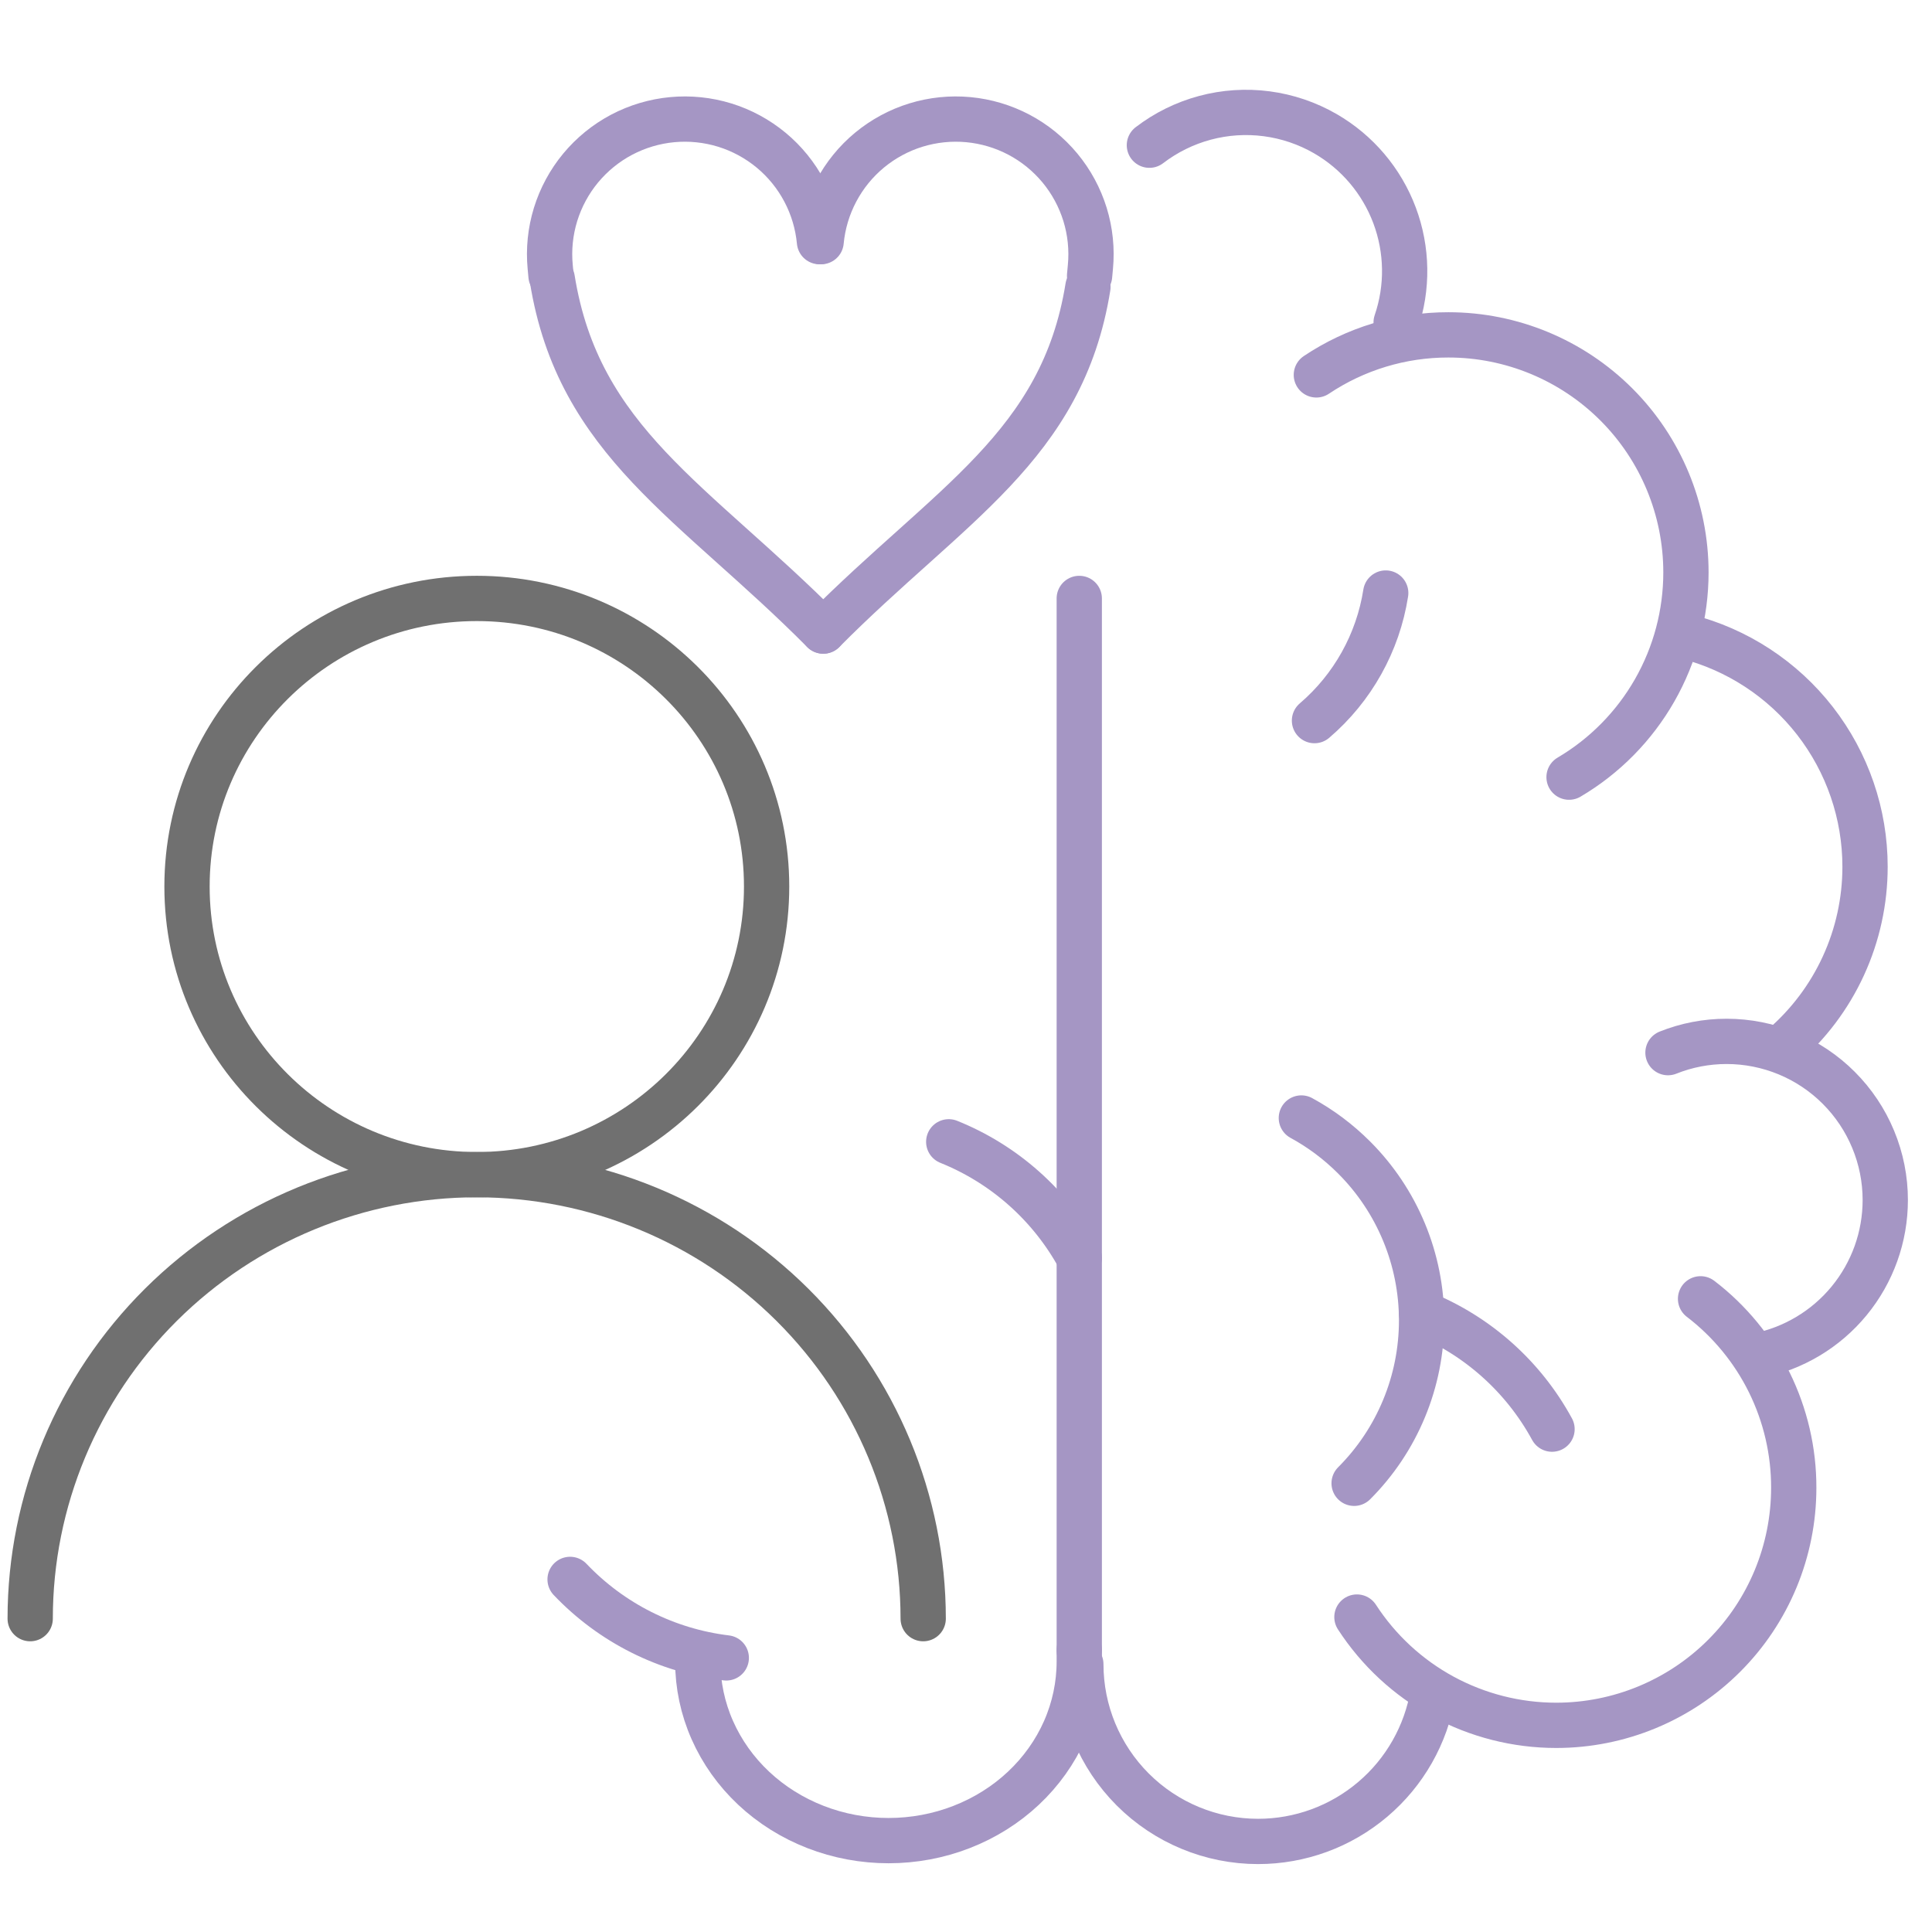
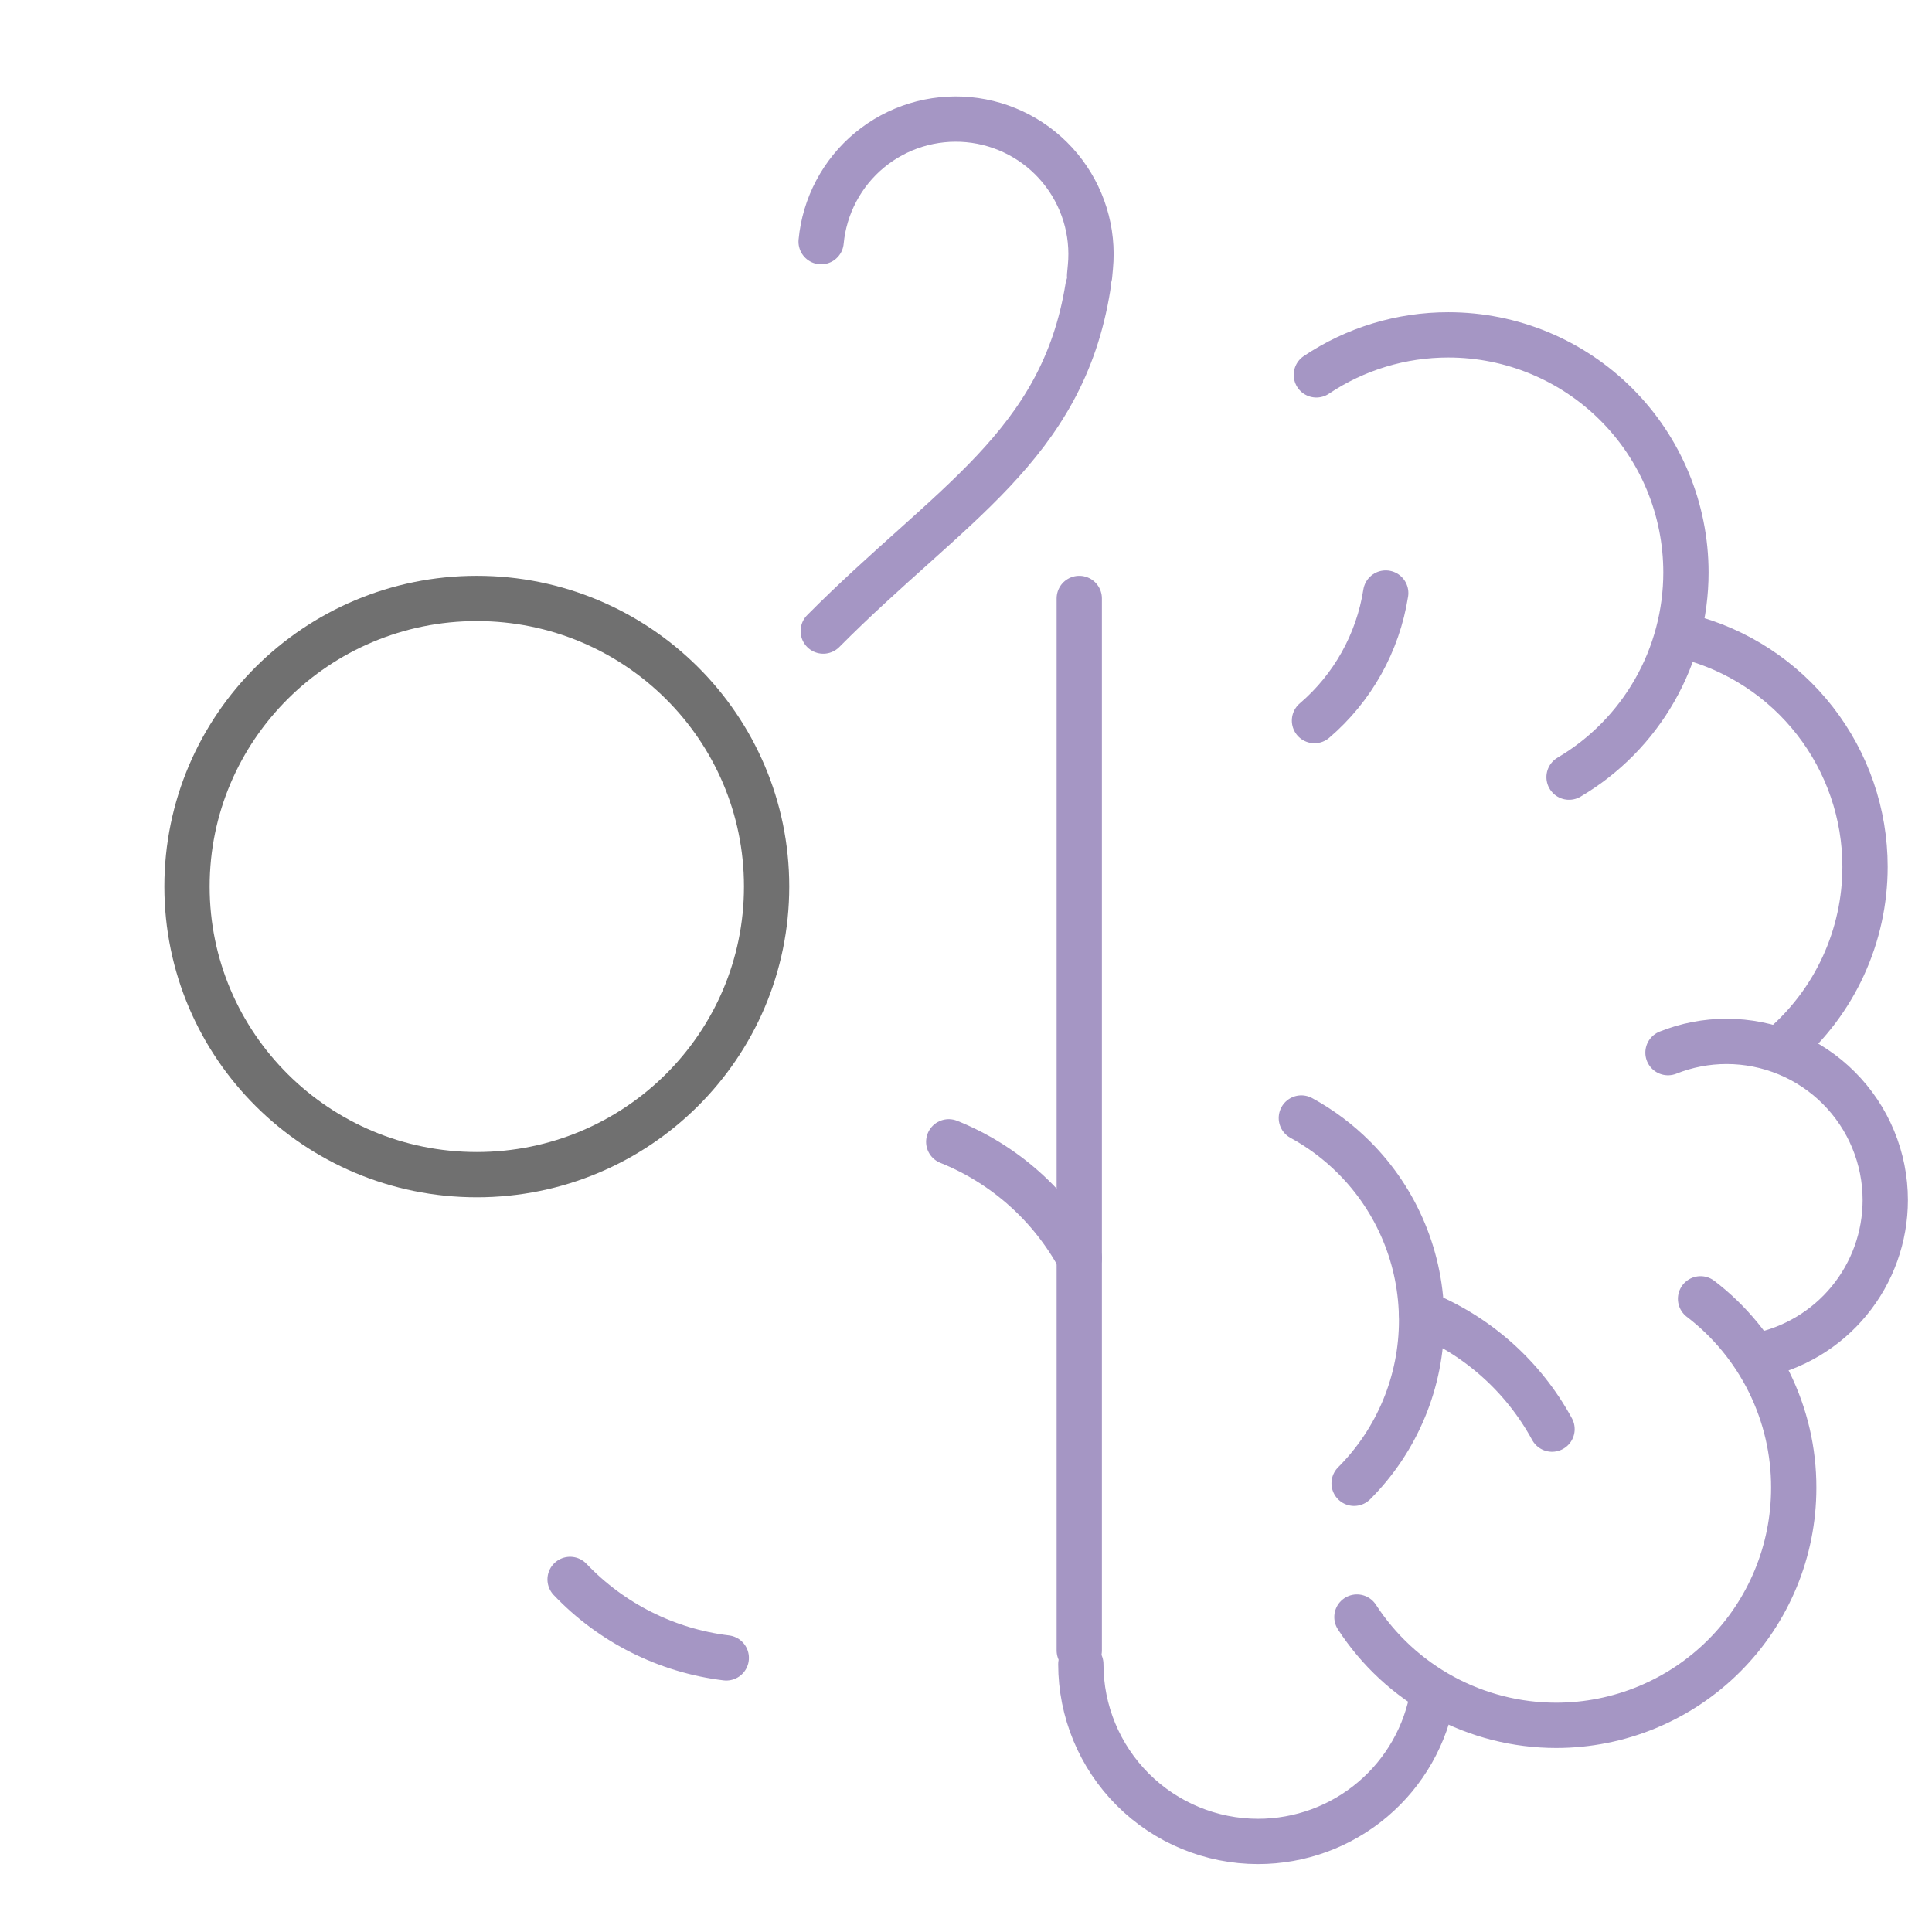
<svg xmlns="http://www.w3.org/2000/svg" width="64" height="64" viewBox="0 0 64 64" fill="none">
-   <path d="M1 53.62C1 49.719 2.559 45.978 5.333 43.22C8.108 40.462 11.871 38.912 15.795 38.912C19.717 38.915 23.478 40.466 26.25 43.224C29.023 45.982 30.581 49.721 30.582 53.62" stroke="#707070" stroke-width="1.5" stroke-miterlimit="10" stroke-linecap="round" />
  <path d="M15.795 38.912C21.097 38.912 25.395 34.639 25.395 29.368C25.395 24.097 21.097 19.824 15.795 19.824C10.493 19.824 6.195 24.097 6.195 29.368C6.195 34.639 10.493 38.912 15.795 38.912Z" stroke="#707070" stroke-width="1.5" stroke-miterlimit="10" />
  <path d="M45.904 19.645C45.646 21.29 44.809 22.789 43.544 23.871" stroke="#A596C4" stroke-width="1.5" stroke-miterlimit="10" stroke-linecap="round" />
-   <path d="M23.115 55.042C23.115 55.822 23.278 56.593 23.596 57.312C23.914 58.032 24.379 58.686 24.966 59.237C25.553 59.788 26.25 60.224 27.016 60.522C27.783 60.82 28.605 60.973 29.435 60.973C30.264 60.973 31.086 60.82 31.852 60.522C32.619 60.224 33.316 59.788 33.902 59.237C34.489 58.686 34.954 58.032 35.272 57.312C35.589 56.593 35.752 55.821 35.752 55.042C35.752 54.911 35.752 54.782 35.752 54.654" stroke="#A596C4" stroke-width="1.5" stroke-miterlimit="10" stroke-linecap="round" />
  <path d="M55.254 34.87C55.871 34.623 56.53 34.497 57.195 34.497C57.886 34.497 58.569 34.633 59.207 34.897C59.844 35.161 60.424 35.548 60.912 36.037C61.4 36.525 61.787 37.104 62.051 37.742C62.316 38.38 62.452 39.063 62.452 39.753C62.452 40.971 62.029 42.151 61.255 43.092C60.482 44.033 59.406 44.675 58.211 44.911" stroke="#A596C4" stroke-width="1.5" stroke-miterlimit="10" stroke-linecap="round" />
-   <path d="M38.075 4.81C38.623 4.39 39.248 4.082 39.915 3.903C40.581 3.724 41.277 3.679 41.961 3.769C42.645 3.859 43.305 4.083 43.903 4.428C44.958 5.037 45.768 5.993 46.196 7.133C46.624 8.274 46.643 9.527 46.249 10.68" stroke="#A596C4" stroke-width="1.5" stroke-miterlimit="10" stroke-linecap="round" />
  <path d="M47.468 56.097C47.239 57.467 46.531 58.712 45.47 59.609C44.41 60.507 43.066 61 41.676 61C40.119 61 38.625 60.381 37.524 59.28C36.423 58.179 35.804 56.685 35.804 55.128" stroke="#A596C4" stroke-width="1.5" stroke-miterlimit="10" stroke-linecap="round" />
  <path d="M56.333 43.025C57.295 43.76 58.074 44.708 58.61 45.794C59.145 46.88 59.423 48.075 59.42 49.286C59.42 51.372 58.592 53.374 57.116 54.849C55.64 56.325 53.639 57.154 51.552 57.154C50.24 57.154 48.949 56.826 47.795 56.2C46.642 55.574 45.664 54.668 44.95 53.567" stroke="#A596C4" stroke-width="1.5" stroke-miterlimit="10" stroke-linecap="round" />
  <path d="M55.849 21.083C57.546 21.514 59.05 22.499 60.124 23.88C61.198 25.262 61.782 26.962 61.782 28.712C61.782 29.845 61.538 30.964 61.065 31.994C60.593 33.023 59.903 33.938 59.044 34.676" stroke="#A596C4" stroke-width="1.5" stroke-miterlimit="10" stroke-linecap="round" />
  <path d="M43.606 12.419C44.9 11.552 46.423 11.091 47.981 11.093C50.068 11.093 52.069 11.923 53.545 13.399C55.02 14.874 55.849 16.876 55.849 18.963C55.849 20.332 55.492 21.678 54.813 22.867C54.134 24.056 53.157 25.048 51.977 25.744" stroke="#A596C4" stroke-width="1.5" stroke-miterlimit="10" stroke-linecap="round" />
  <path d="M35.752 19.824L35.752 54.673" stroke="#A596C4" stroke-width="1.5" stroke-miterlimit="10" stroke-linecap="round" />
  <path d="M36.039 9.506C35.19 14.788 31.449 16.697 27.271 20.905" stroke="#A596C4" stroke-width="1.5" stroke-miterlimit="10" stroke-linecap="round" />
-   <path d="M18.294 9.235C19.163 14.643 22.993 16.597 27.271 20.905" stroke="#A596C4" stroke-width="1.5" stroke-miterlimit="10" stroke-linecap="round" />
  <path d="M43.109 37.035C43.752 37.385 44.34 37.826 44.857 38.344C45.566 39.052 46.128 39.894 46.511 40.819C46.895 41.745 47.092 42.738 47.092 43.74C47.092 44.742 46.895 45.734 46.511 46.66C46.128 47.586 45.566 48.427 44.857 49.136" stroke="#A596C4" stroke-width="1.5" stroke-miterlimit="10" stroke-linecap="round" />
  <path d="M47.088 43.491C48.933 44.233 50.462 45.595 51.413 47.342" stroke="#A596C4" stroke-width="1.5" stroke-miterlimit="10" stroke-linecap="round" />
  <path d="M31.428 37.824C33.273 38.566 34.802 39.927 35.752 41.674" stroke="#A596C4" stroke-width="1.5" stroke-miterlimit="10" stroke-linecap="round" />
  <path d="M24.059 54.92C22.085 54.681 20.255 53.761 18.885 52.32" stroke="#A596C4" stroke-width="1.5" stroke-miterlimit="10" stroke-linecap="round" />
-   <path d="M27.146 8.005C27.091 7.419 26.921 6.85 26.646 6.33C26.371 5.81 25.997 5.349 25.544 4.974C25.09 4.599 24.568 4.316 24.006 4.143C23.443 3.97 22.852 3.909 22.267 3.964C21.681 4.019 21.112 4.189 20.592 4.463C20.072 4.738 19.611 5.113 19.235 5.566C18.86 6.019 18.578 6.541 18.404 7.103C18.231 7.666 18.17 8.256 18.226 8.842C18.235 8.941 18.244 9.038 18.253 9.134" stroke="#A596C4" stroke-width="1.5" stroke-miterlimit="10" stroke-linecap="round" />
  <path d="M27.201 8.005C27.256 7.419 27.426 6.85 27.701 6.33C27.976 5.81 28.35 5.349 28.803 4.974C29.257 4.599 29.779 4.316 30.341 4.143C30.904 3.97 31.495 3.909 32.08 3.964C32.666 4.019 33.235 4.189 33.755 4.463C34.276 4.738 34.736 5.113 35.112 5.566C35.487 6.019 35.769 6.541 35.943 7.103C36.116 7.666 36.177 8.256 36.121 8.842C36.112 8.941 36.103 9.038 36.094 9.134" stroke="#A596C4" stroke-width="1.5" stroke-miterlimit="10" stroke-linecap="round" />
</svg>